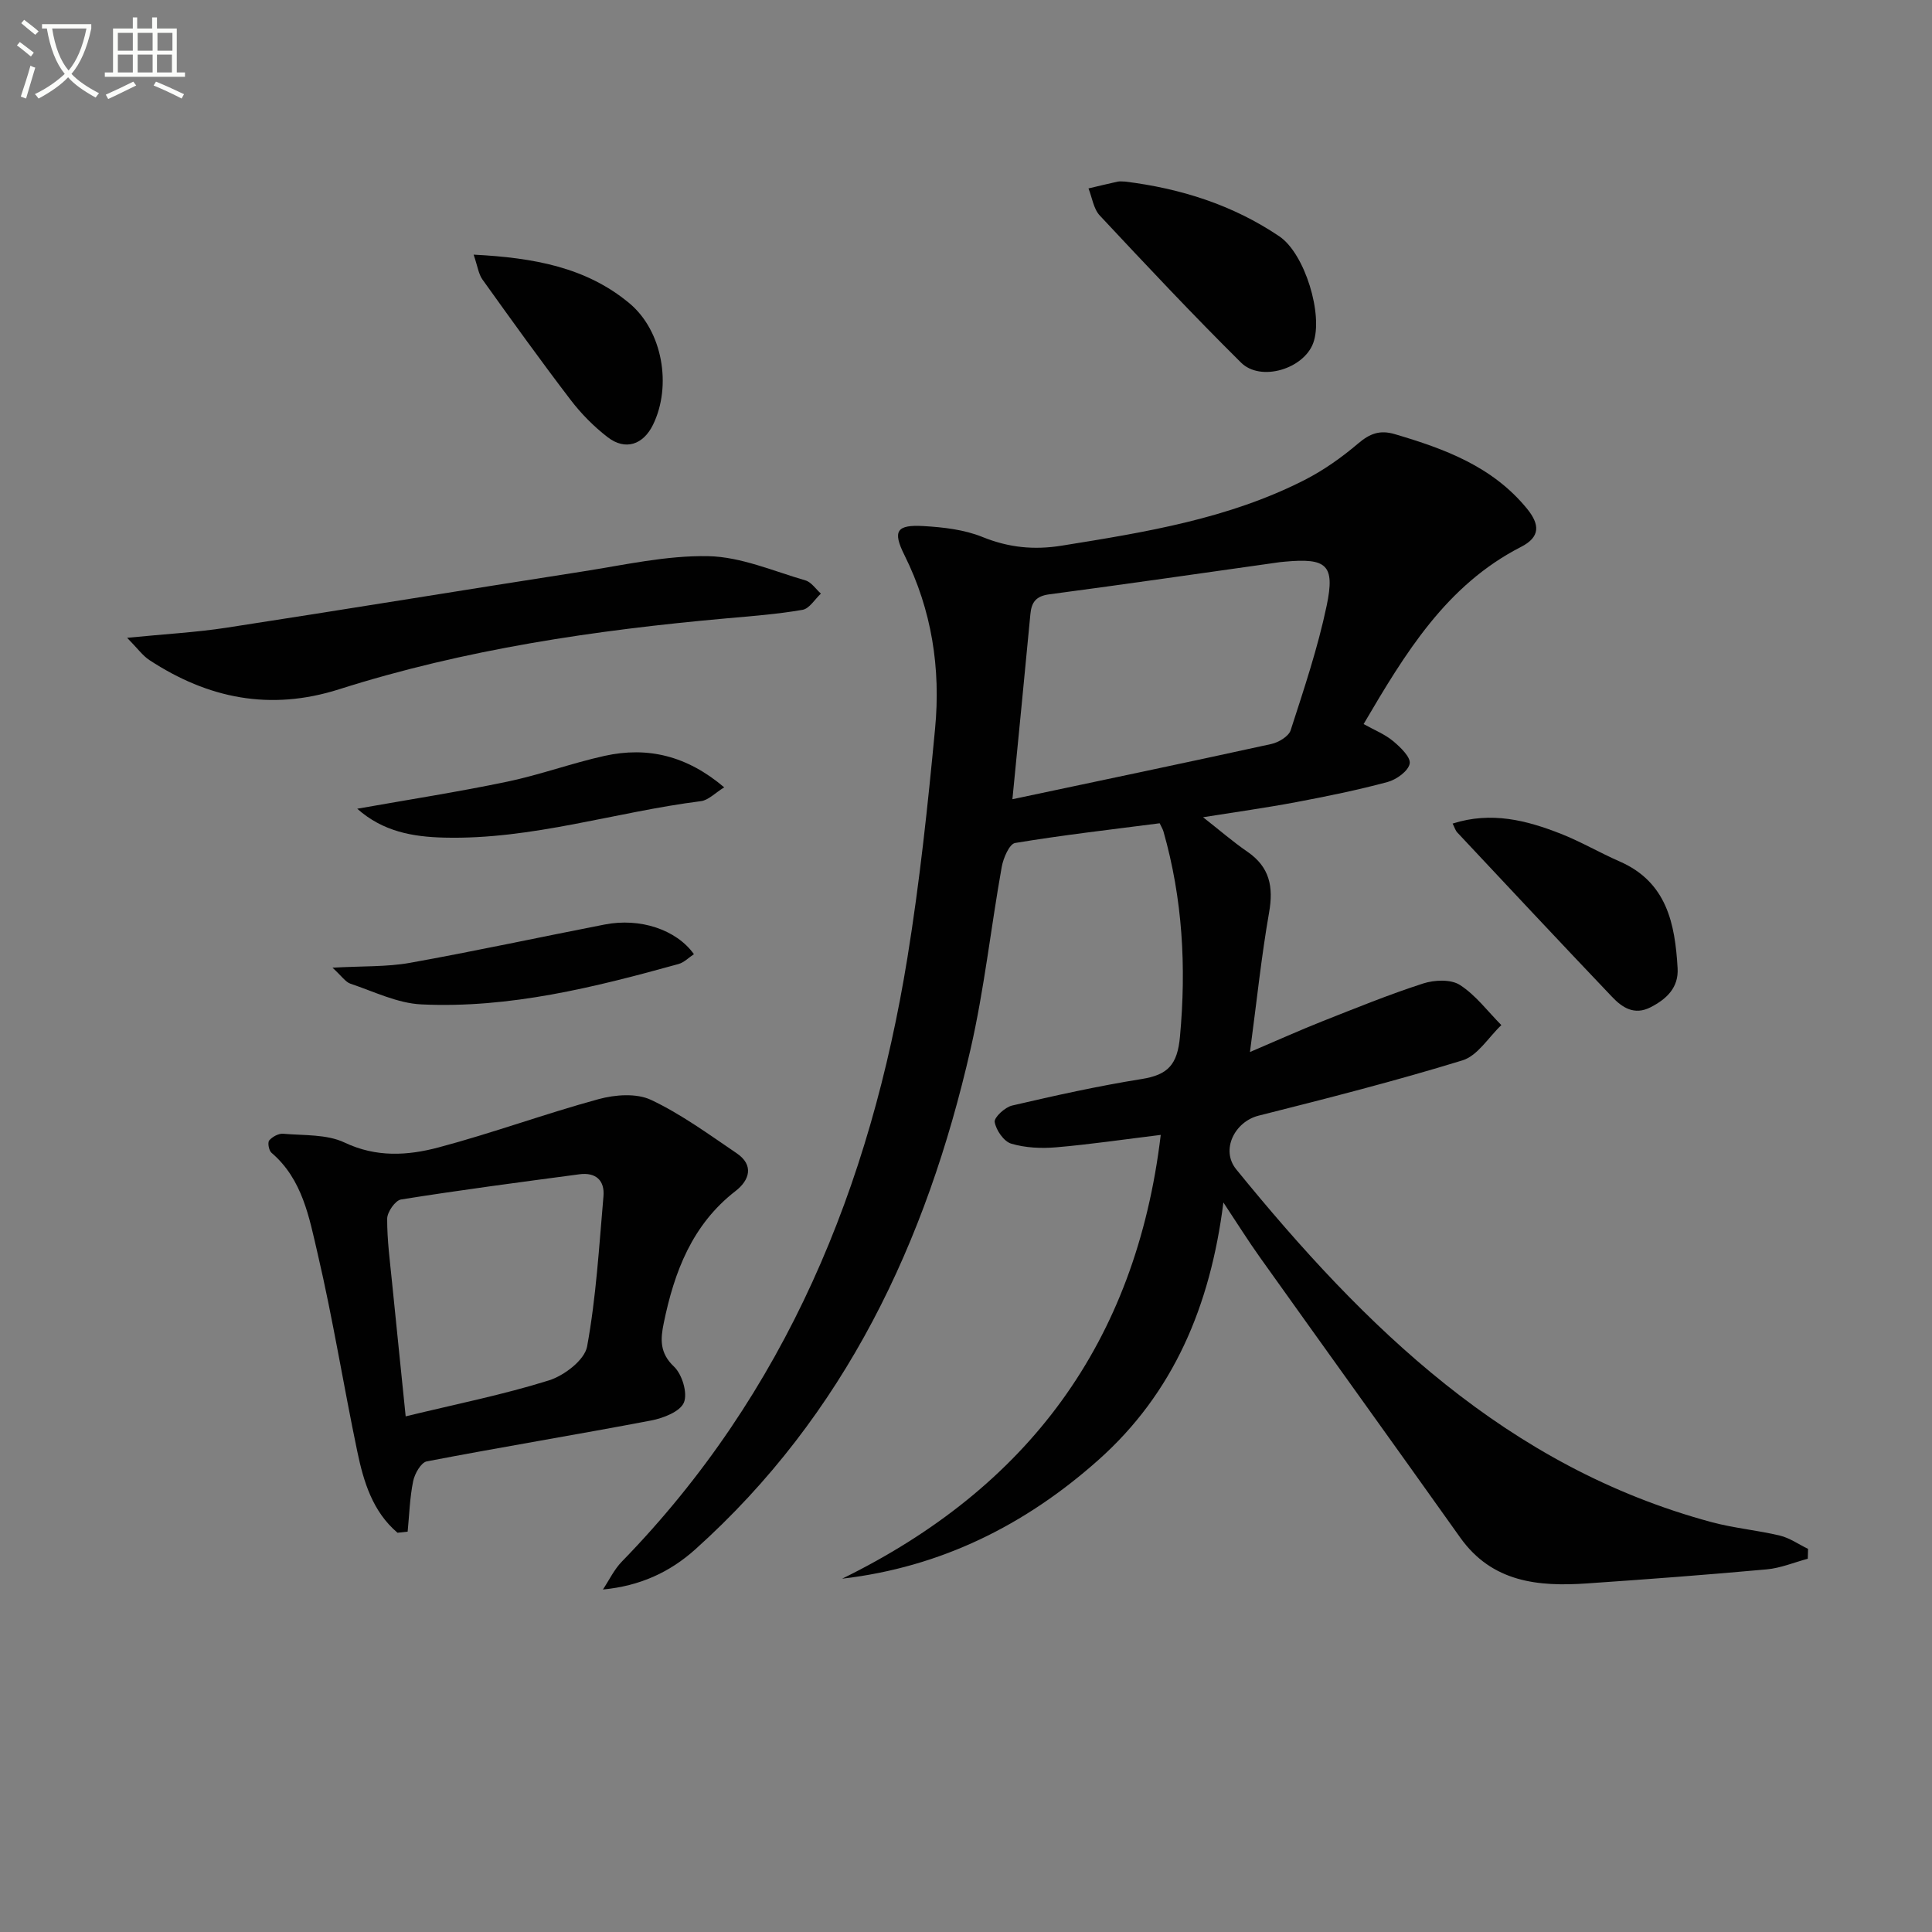
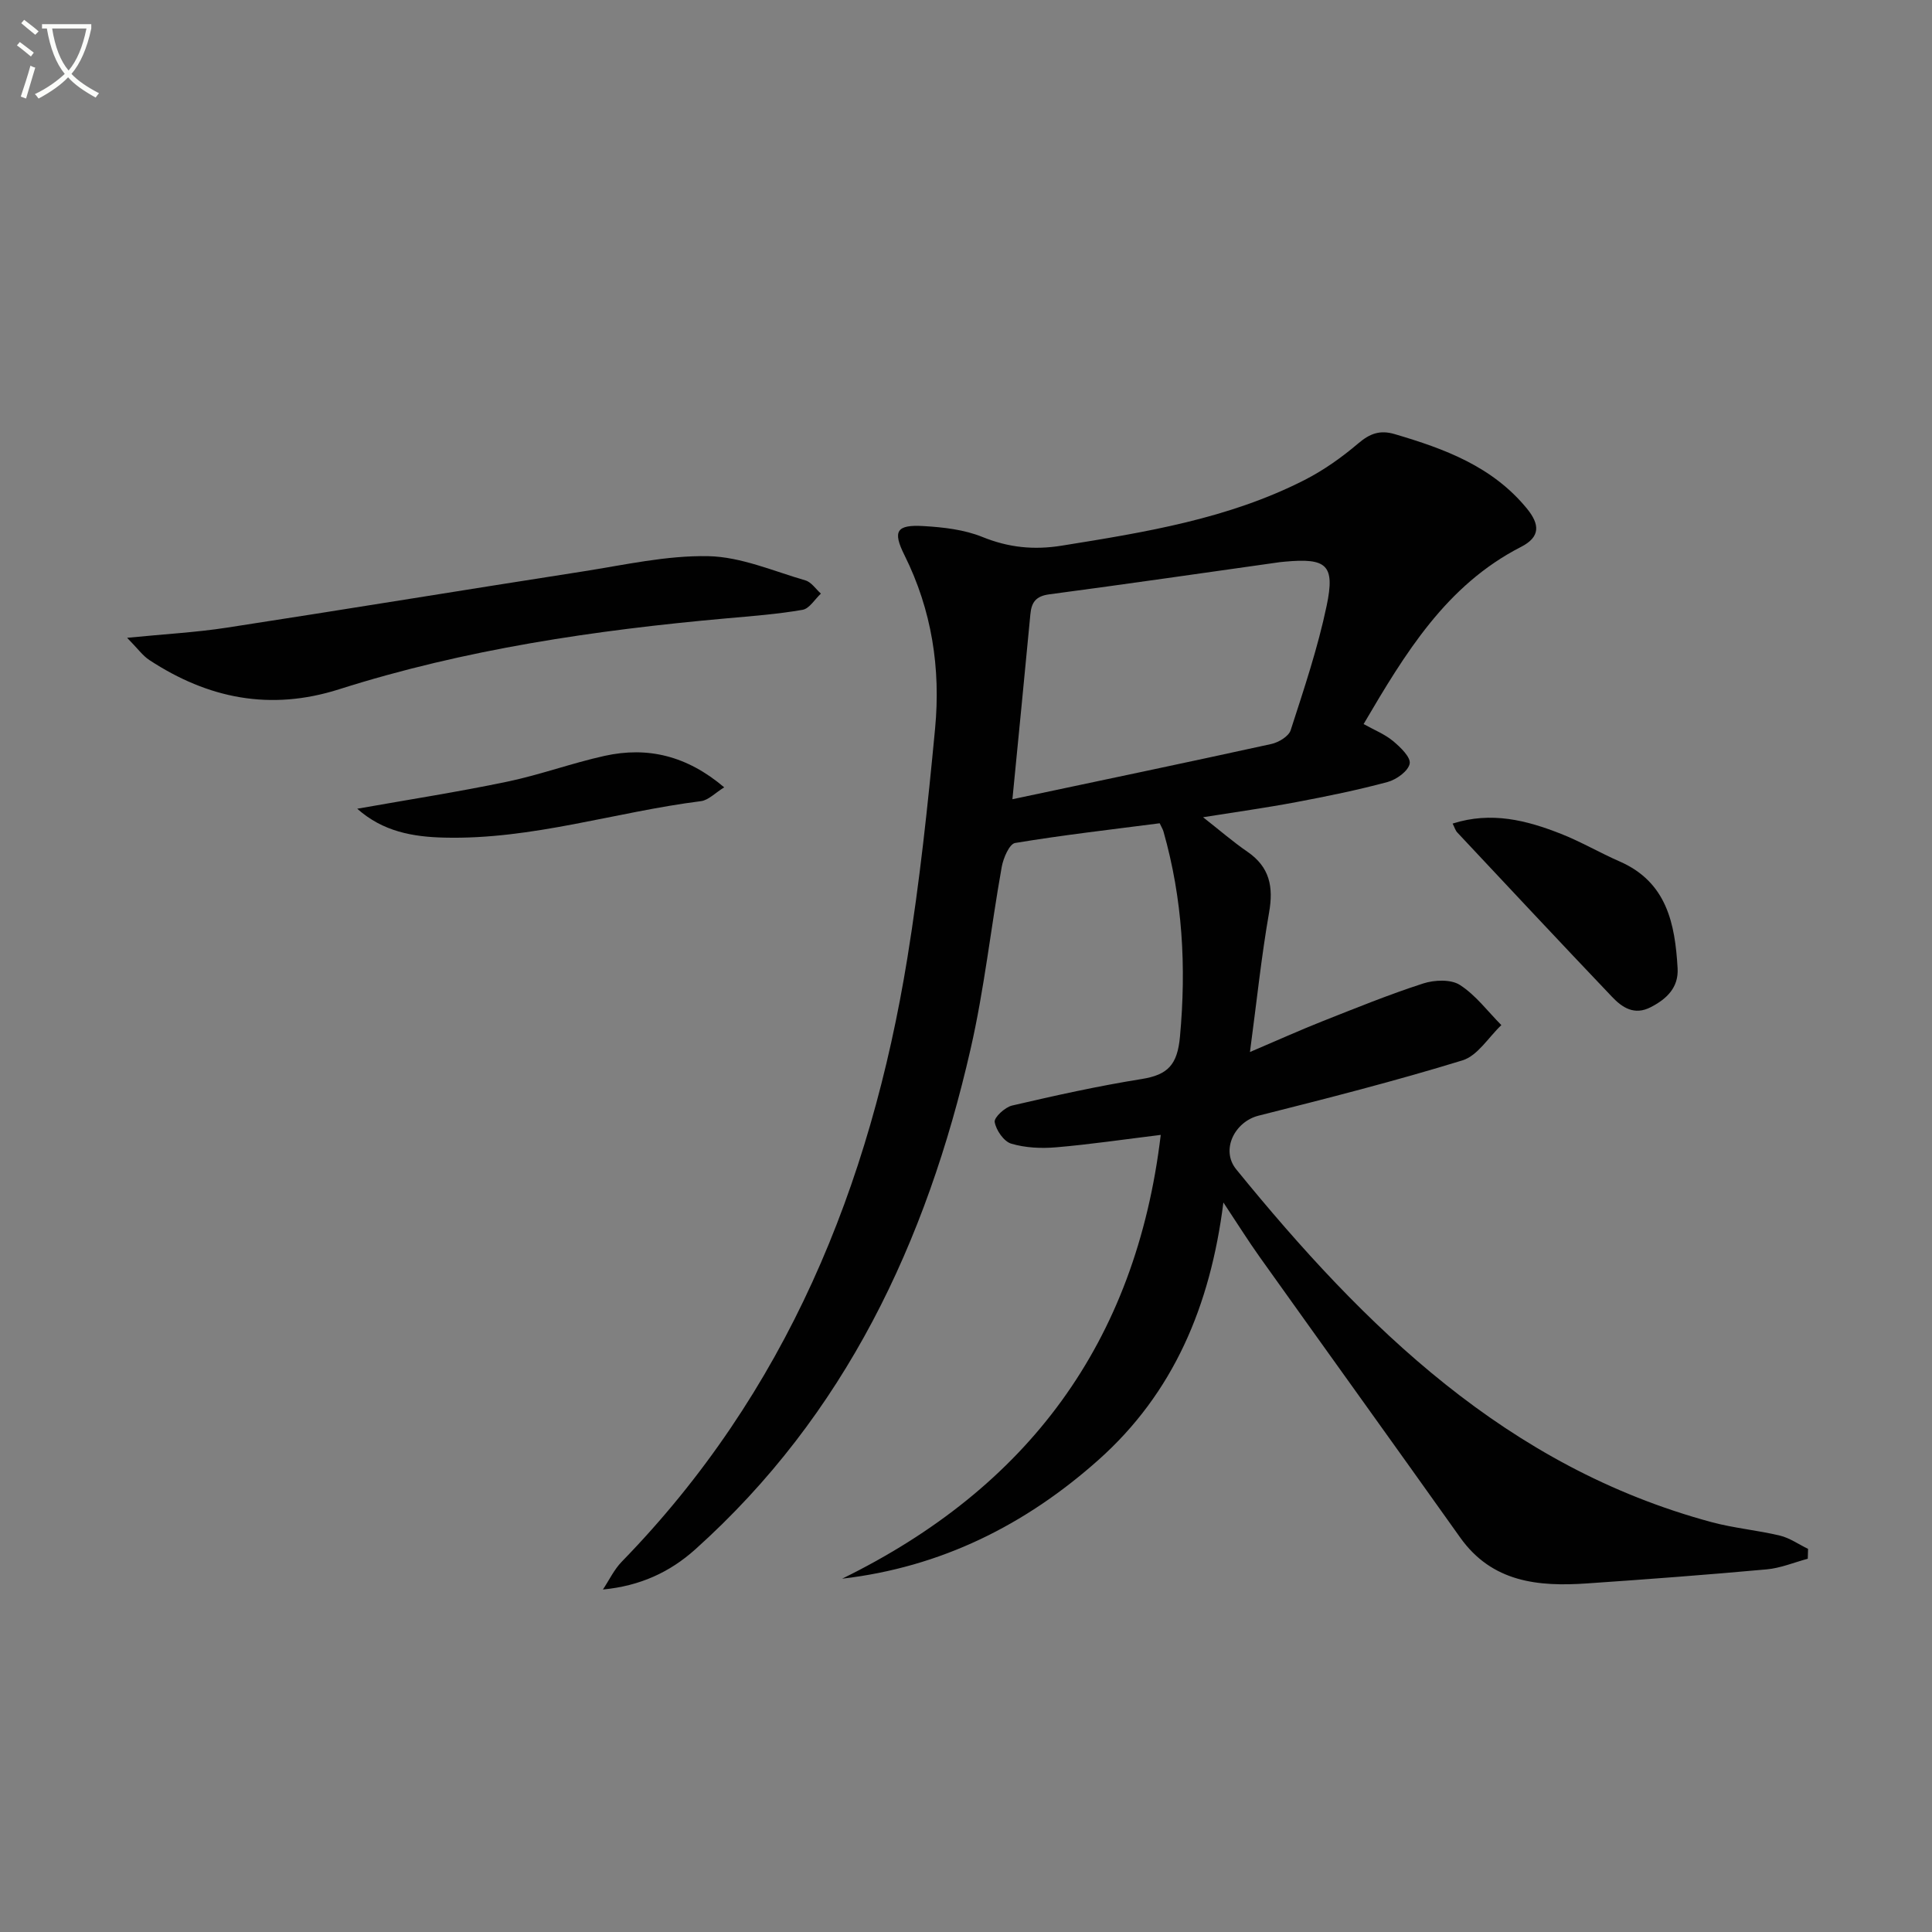
<svg xmlns="http://www.w3.org/2000/svg" enable-background="new 0 0 400 400" viewBox="0 0 400 400">
  <rect x="0" y="0" width="400" height="400" fill="#808080" stroke="none" />
  <path d="m6.4 11.7c-1-.8-1.9-1.6-2.9-2.3l.6-.7c.9.7 1.9 1.4 2.9 2.2zm-2.1 8.3c.7-2.1 1.4-4.2 2-6.4.2.1.6.3 1 .4-.7 2.3-1.3 4.4-1.9 6.4zm3-12.8c-1.1-.9-2.1-1.7-2.9-2.4l.6-.7c1 .8 2 1.5 3 2.4zm1.4-1.3v-.9h10.2v.9c-.9 4.2-2.3 7.3-4.1 9.4 1.3 1.4 3.2 2.7 5.7 4-.2.2-.4.5-.7.9-2.5-1.4-4.4-2.7-5.7-4.2-1.4 1.5-3.5 3-6.1 4.4 0 0 0 0-.1-.1-.3-.4-.5-.7-.7-.8 2.7-1.3 4.7-2.8 6.2-4.2-1.8-2.2-3-5.3-3.7-9.4zm9.2 0h-7.1c.6 3.8 1.7 6.7 3.4 8.7 1.7-2 2.9-4.8 3.7-8.7z" fill="#fbfcfa" />
-   <path d="m31.6 3.6h.9v2.3h4.1v9.1h1.7v.9h-16.6v-.9h1.7v-9.1h4.1v-2.3h.9v2.3h3.1v-2.3zm-4 13.3.6.8c-1.9.9-3.8 1.9-5.8 2.8-.2-.3-.3-.6-.5-.9 2-.9 3.9-1.8 5.7-2.7zm-3.2-10.1v3.7h3.1v-3.7zm0 4.5v3.7h3.1v-3.7zm4.1-4.5v3.7h3.1v-3.7zm0 4.5v3.7h3.1v-3.7zm9.1 9.1c-2.1-1.1-4.1-2-5.8-2.7l.5-.8c2.2.9 4.1 1.8 5.8 2.6zm-1.9-13.6h-3.1v3.7h3.1zm-3.2 4.5v3.7h3.1v-3.7z" fill="#fbfcfa" />
  <g fill="#010101">
    <path d="m174.36 326.85c38.39-18.82 60.81-48.8 65.96-91.88-7.63.93-14.63 1.97-21.67 2.57-3.08.26-6.37.11-9.29-.76-1.53-.46-3.13-2.78-3.42-4.48-.16-.94 2.13-3.07 3.61-3.41 8.89-2.07 17.82-4.05 26.83-5.49 5.42-.87 7.39-2.95 7.92-8.78 1.33-14.45.55-28.54-3.42-42.48-.13-.46-.4-.87-.78-1.69-9.96 1.29-19.99 2.43-29.93 4.08-1.19.2-2.44 3.12-2.77 4.94-2.25 12.57-3.61 25.33-6.46 37.76-9.12 39.89-25.94 75.69-57 103.56-5.25 4.71-11.43 7.57-19.11 8.3 1.29-1.94 2.31-4.13 3.91-5.77 34.01-34.93 51.46-77.73 59.13-125.03 2.55-15.72 4.23-31.6 5.73-47.46 1.18-12.43-.67-24.51-6.34-35.89-2.51-5.03-1.63-6.35 3.98-6.02 4.1.24 8.4.73 12.15 2.25 5.45 2.21 10.67 2.73 16.45 1.8 17.25-2.77 34.49-5.55 50.27-13.6 3.96-2.02 7.69-4.67 11.09-7.56 2.4-2.04 4.48-2.84 7.56-1.93 10.32 3.04 20.21 6.67 27.36 15.4 2.74 3.34 2.78 5.91-1.21 7.95-15.49 7.93-23.98 22.02-32.59 36.68 2.21 1.23 4.38 2.09 6.09 3.51 1.52 1.26 3.7 3.36 3.45 4.68-.29 1.54-2.73 3.3-4.56 3.8-6.23 1.68-12.58 2.97-18.93 4.17-6.14 1.16-12.34 2.02-19.29 3.13 3.46 2.71 6.21 5.1 9.18 7.14 4.62 3.17 5.43 7.26 4.49 12.59-1.6 9.12-2.55 18.35-3.96 28.88 5.64-2.4 10.24-4.48 14.93-6.34 6.93-2.74 13.85-5.56 20.93-7.85 2.32-.75 5.73-.9 7.6.3 3.29 2.11 5.77 5.48 8.59 8.32-2.65 2.5-4.9 6.32-8.03 7.29-13.94 4.29-28.1 7.89-42.25 11.46-4.91 1.24-7.89 7.07-4.62 11.1 26.6 32.68 56.05 61.63 98.42 73.05 4.63 1.25 9.48 1.67 14.15 2.79 2.04.49 3.89 1.81 5.83 2.75-.02.68-.04 1.36-.06 2.04-2.83.76-5.62 1.94-8.5 2.2-12.39 1.13-24.8 2.06-37.21 2.91-10.11.7-19.66-.22-26.26-9.51-13.78-19.38-27.68-38.68-41.48-58.04-2.39-3.35-4.57-6.84-7.54-11.32-2.71 21.47-10.36 39.5-25.9 53.33-15.1 13.44-32.56 22.18-53.03 24.56zm35.25-161.38c18.36-3.89 36-7.57 53.59-11.43 1.52-.33 3.61-1.58 4.02-2.86 2.75-8.51 5.62-17.04 7.45-25.77 1.78-8.5-.01-9.92-8.7-9.12-.33.03-.66.06-.99.1-15.91 2.24-31.81 4.55-47.74 6.66-2.72.36-3.68 1.6-3.91 4.11-1.16 12.37-2.4 24.72-3.72 38.31z" />
-     <path d="m82.3 317.34c-5.14-4.36-7.02-10.54-8.33-16.84-2.85-13.63-5.04-27.41-8.21-40.96-1.74-7.45-3.12-15.38-9.55-20.87-.55-.46-.84-2.12-.47-2.56.65-.76 1.95-1.47 2.9-1.38 4.28.38 9 .07 12.69 1.82 6.57 3.12 13.06 2.71 19.43 1.02 11.16-2.96 22.04-6.97 33.19-10.01 3.41-.93 7.83-1.26 10.84.16 6.25 2.95 11.95 7.13 17.72 11.04 3.66 2.48 2.66 5.59-.2 7.81-9.02 6.98-12.71 16.75-14.89 27.37-.67 3.24-.9 6.15 2.11 8.99 1.69 1.59 2.87 5.48 2.07 7.44-.77 1.88-4.26 3.24-6.76 3.72-15.47 2.95-31.01 5.5-46.47 8.47-1.2.23-2.52 2.56-2.83 4.1-.7 3.42-.8 6.96-1.14 10.45-.71.07-1.4.15-2.1.23zm1.69-24.1c10.45-2.54 20.2-4.48 29.64-7.44 3.17-.99 7.4-4.21 7.92-7.01 1.88-10.23 2.48-20.7 3.39-31.1.29-3.33-1.62-5.01-4.96-4.57-12.33 1.64-24.67 3.26-36.95 5.22-1.19.19-2.86 2.59-2.87 3.98-.02 4.46.59 8.93 1.03 13.39.9 9.02 1.84 18.04 2.8 27.53z" />
    <path d="m26.32 132.05c7.85-.78 14.26-1.12 20.57-2.09 24.59-3.78 49.14-7.82 73.73-11.64 8.66-1.35 17.39-3.35 26.06-3.17 6.73.14 13.44 3.09 20.09 5.02 1.22.36 2.13 1.79 3.19 2.73-1.26 1.17-2.39 3.12-3.81 3.36-5.21.9-10.52 1.3-15.8 1.77-27.17 2.43-54.08 6.39-80.15 14.68-14.24 4.53-27.12 1.92-39.27-6.05-1.39-.91-2.4-2.36-4.61-4.61z" />
-     <path d="m232.91 37.59c11.5 1.41 22.32 4.83 31.96 11.34 5.31 3.58 9.14 16.31 7.02 22.09-1.96 5.35-10.87 8.1-14.95 4.05-10-9.91-19.64-20.18-29.25-30.46-1.29-1.38-1.58-3.71-2.33-5.6 2.02-.47 4.03-.97 6.06-1.41.48-.09.99-.01 1.49-.01z" />
    <path d="m300.75 170.51c8.04-2.56 15.33-.67 22.44 2.13 4.16 1.64 8.05 3.93 12.15 5.72 9.78 4.28 11.46 12.91 11.99 22.11.23 3.98-2.24 6.35-5.59 8.07-3.37 1.73-5.87.07-7.97-2.14-10.75-11.29-21.39-22.67-32.05-34.04-.4-.42-.57-1.07-.97-1.85z" />
-     <path d="m98.06 52.72c12.44.64 23.28 2.61 32.23 10.05 6.91 5.74 8.84 17.12 4.91 25.17-2.03 4.15-5.73 5.39-9.37 2.59-2.87-2.2-5.51-4.88-7.7-7.75-6.25-8.18-12.26-16.55-18.25-24.92-.8-1.12-.98-2.67-1.82-5.14z" />
    <path d="m73.96 167.44c10.65-1.89 20.9-3.48 31.04-5.6 6.81-1.42 13.4-3.85 20.19-5.35 8.9-1.96 17.02-.04 24.75 6.52-1.9 1.17-3.28 2.67-4.82 2.86-17.74 2.25-34.97 7.99-53.09 7.55-6.58-.15-12.75-1.25-18.07-5.98z" />
-     <path d="m143.67 197.55c-1.07.7-2.03 1.72-3.19 2.04-17.42 4.83-34.99 9.22-53.23 8.36-4.96-.23-9.83-2.66-14.68-4.28-1.04-.35-1.79-1.54-3.73-3.32 6.29-.36 11.24-.15 16.01-1 13.49-2.42 26.89-5.32 40.35-7.94 7.31-1.43 14.82 1.04 18.47 6.14z" />
  </g>
</svg>